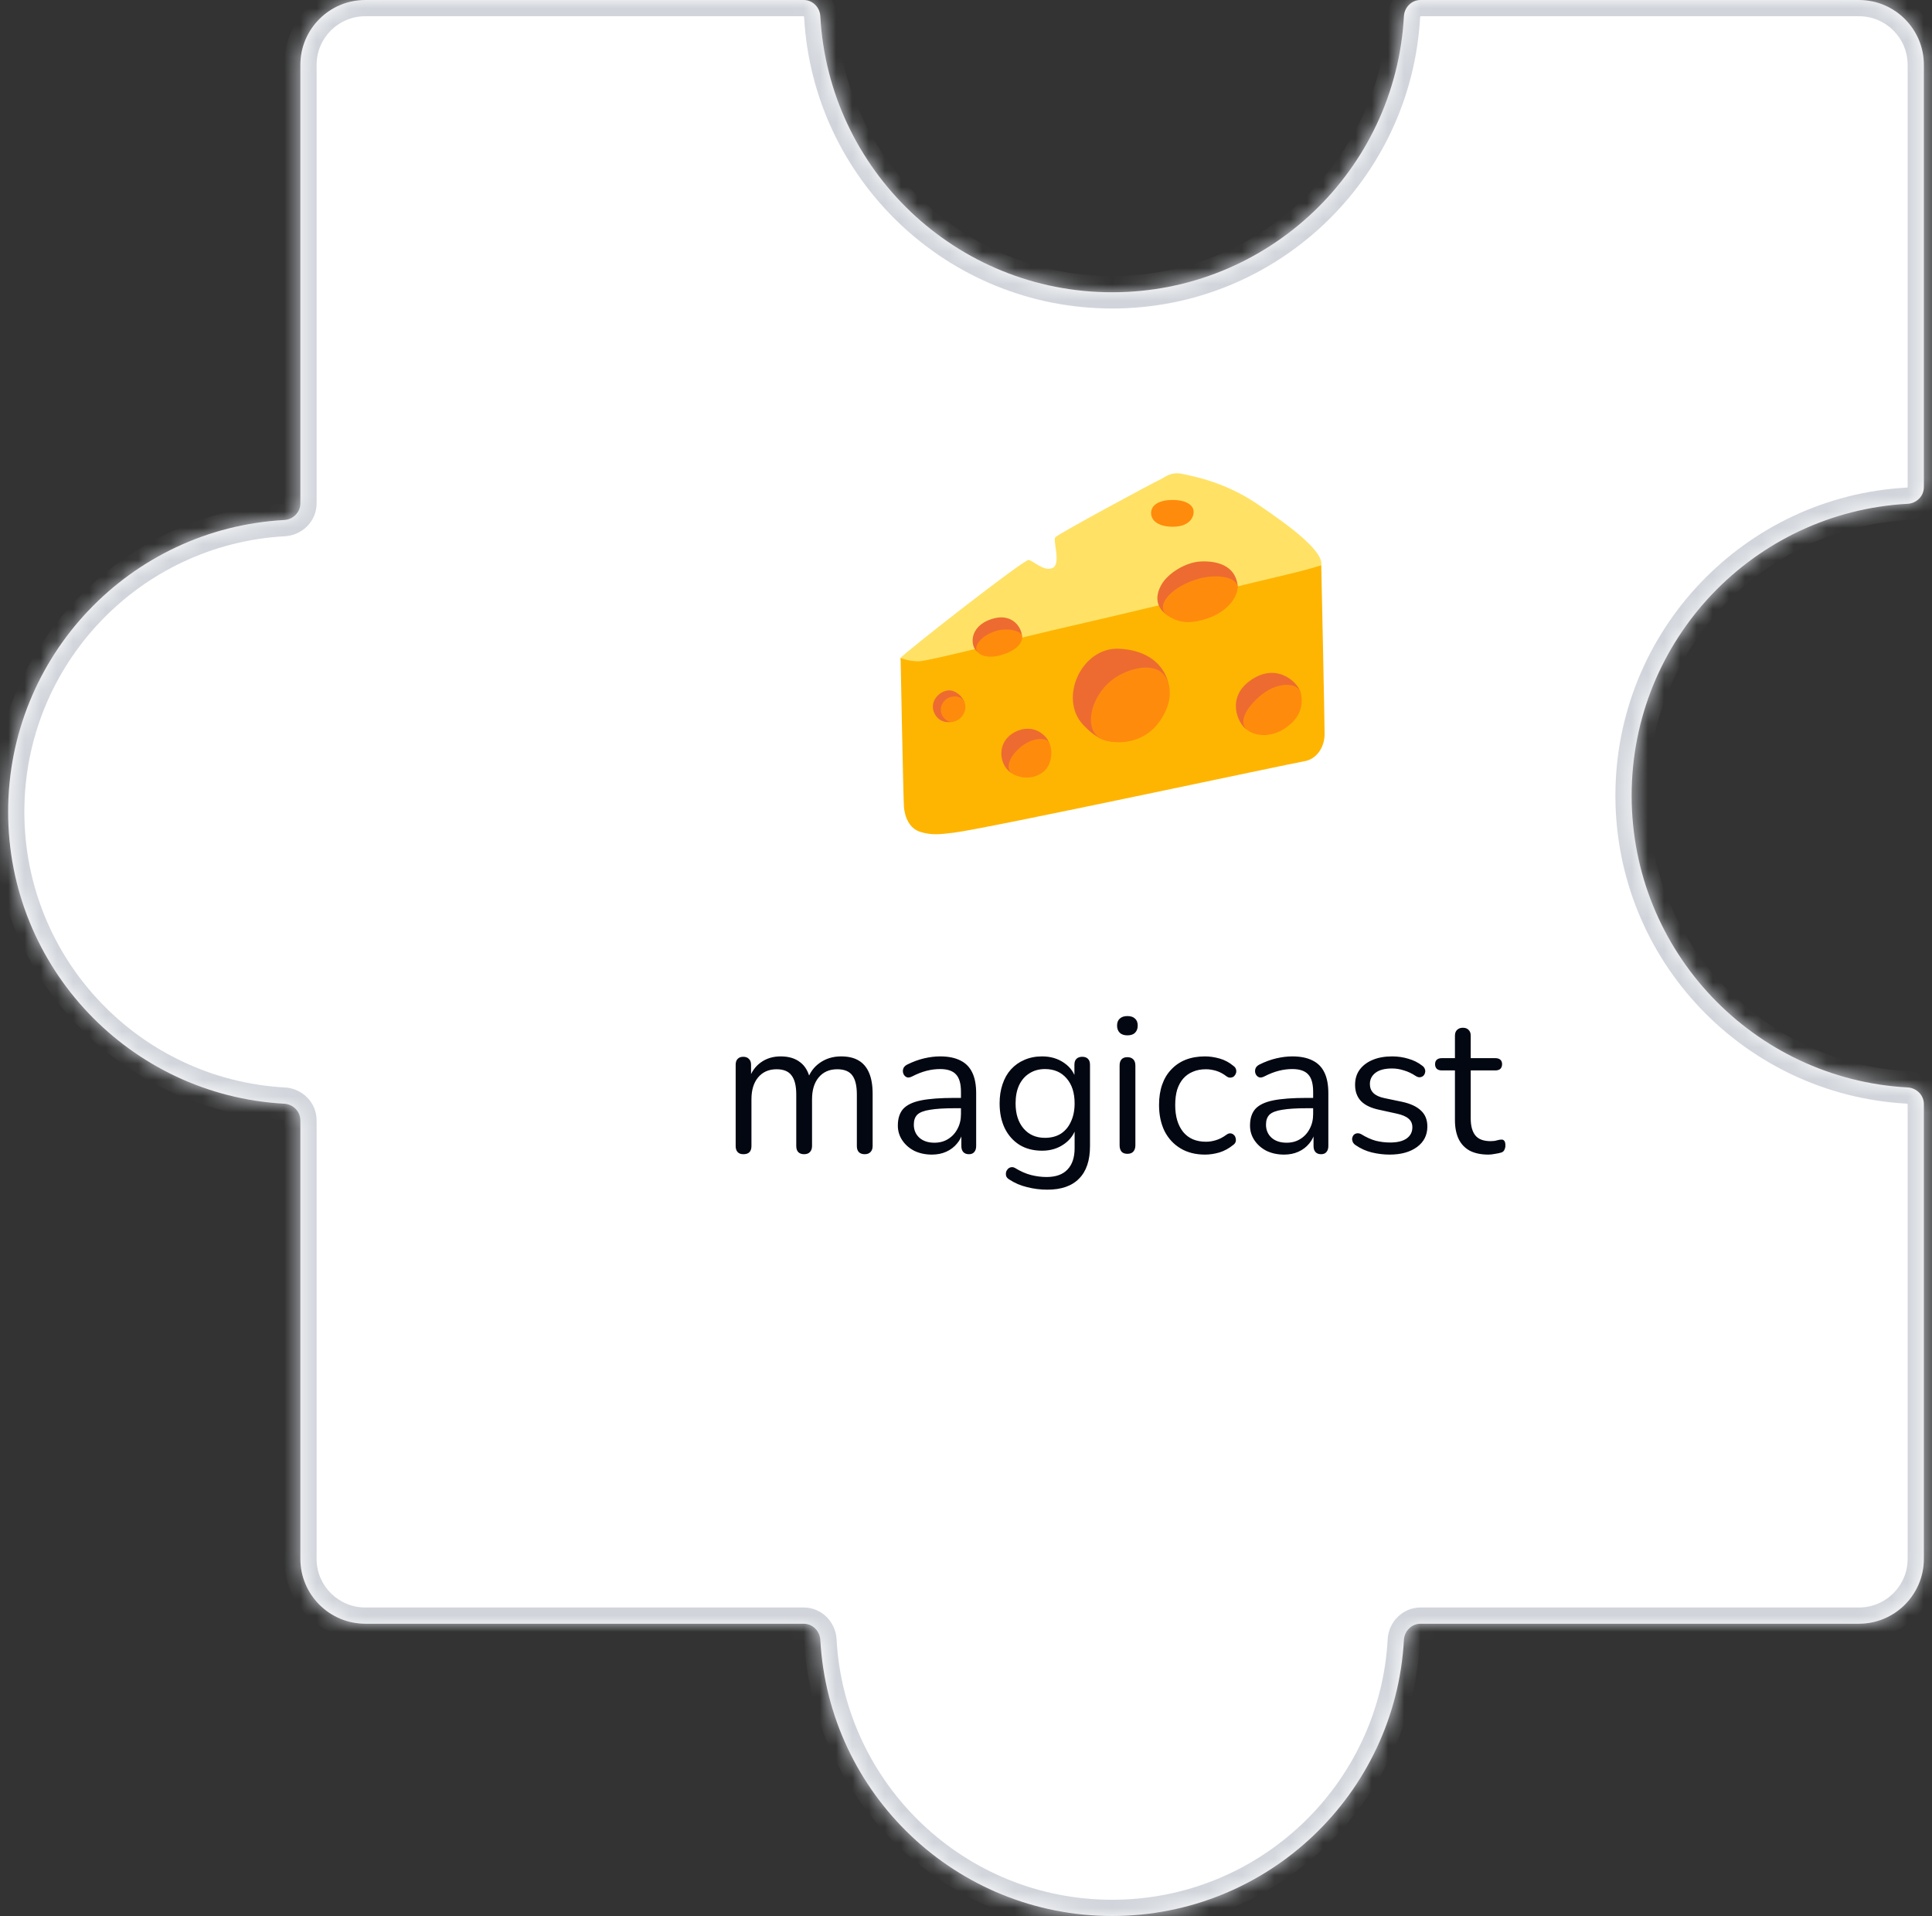
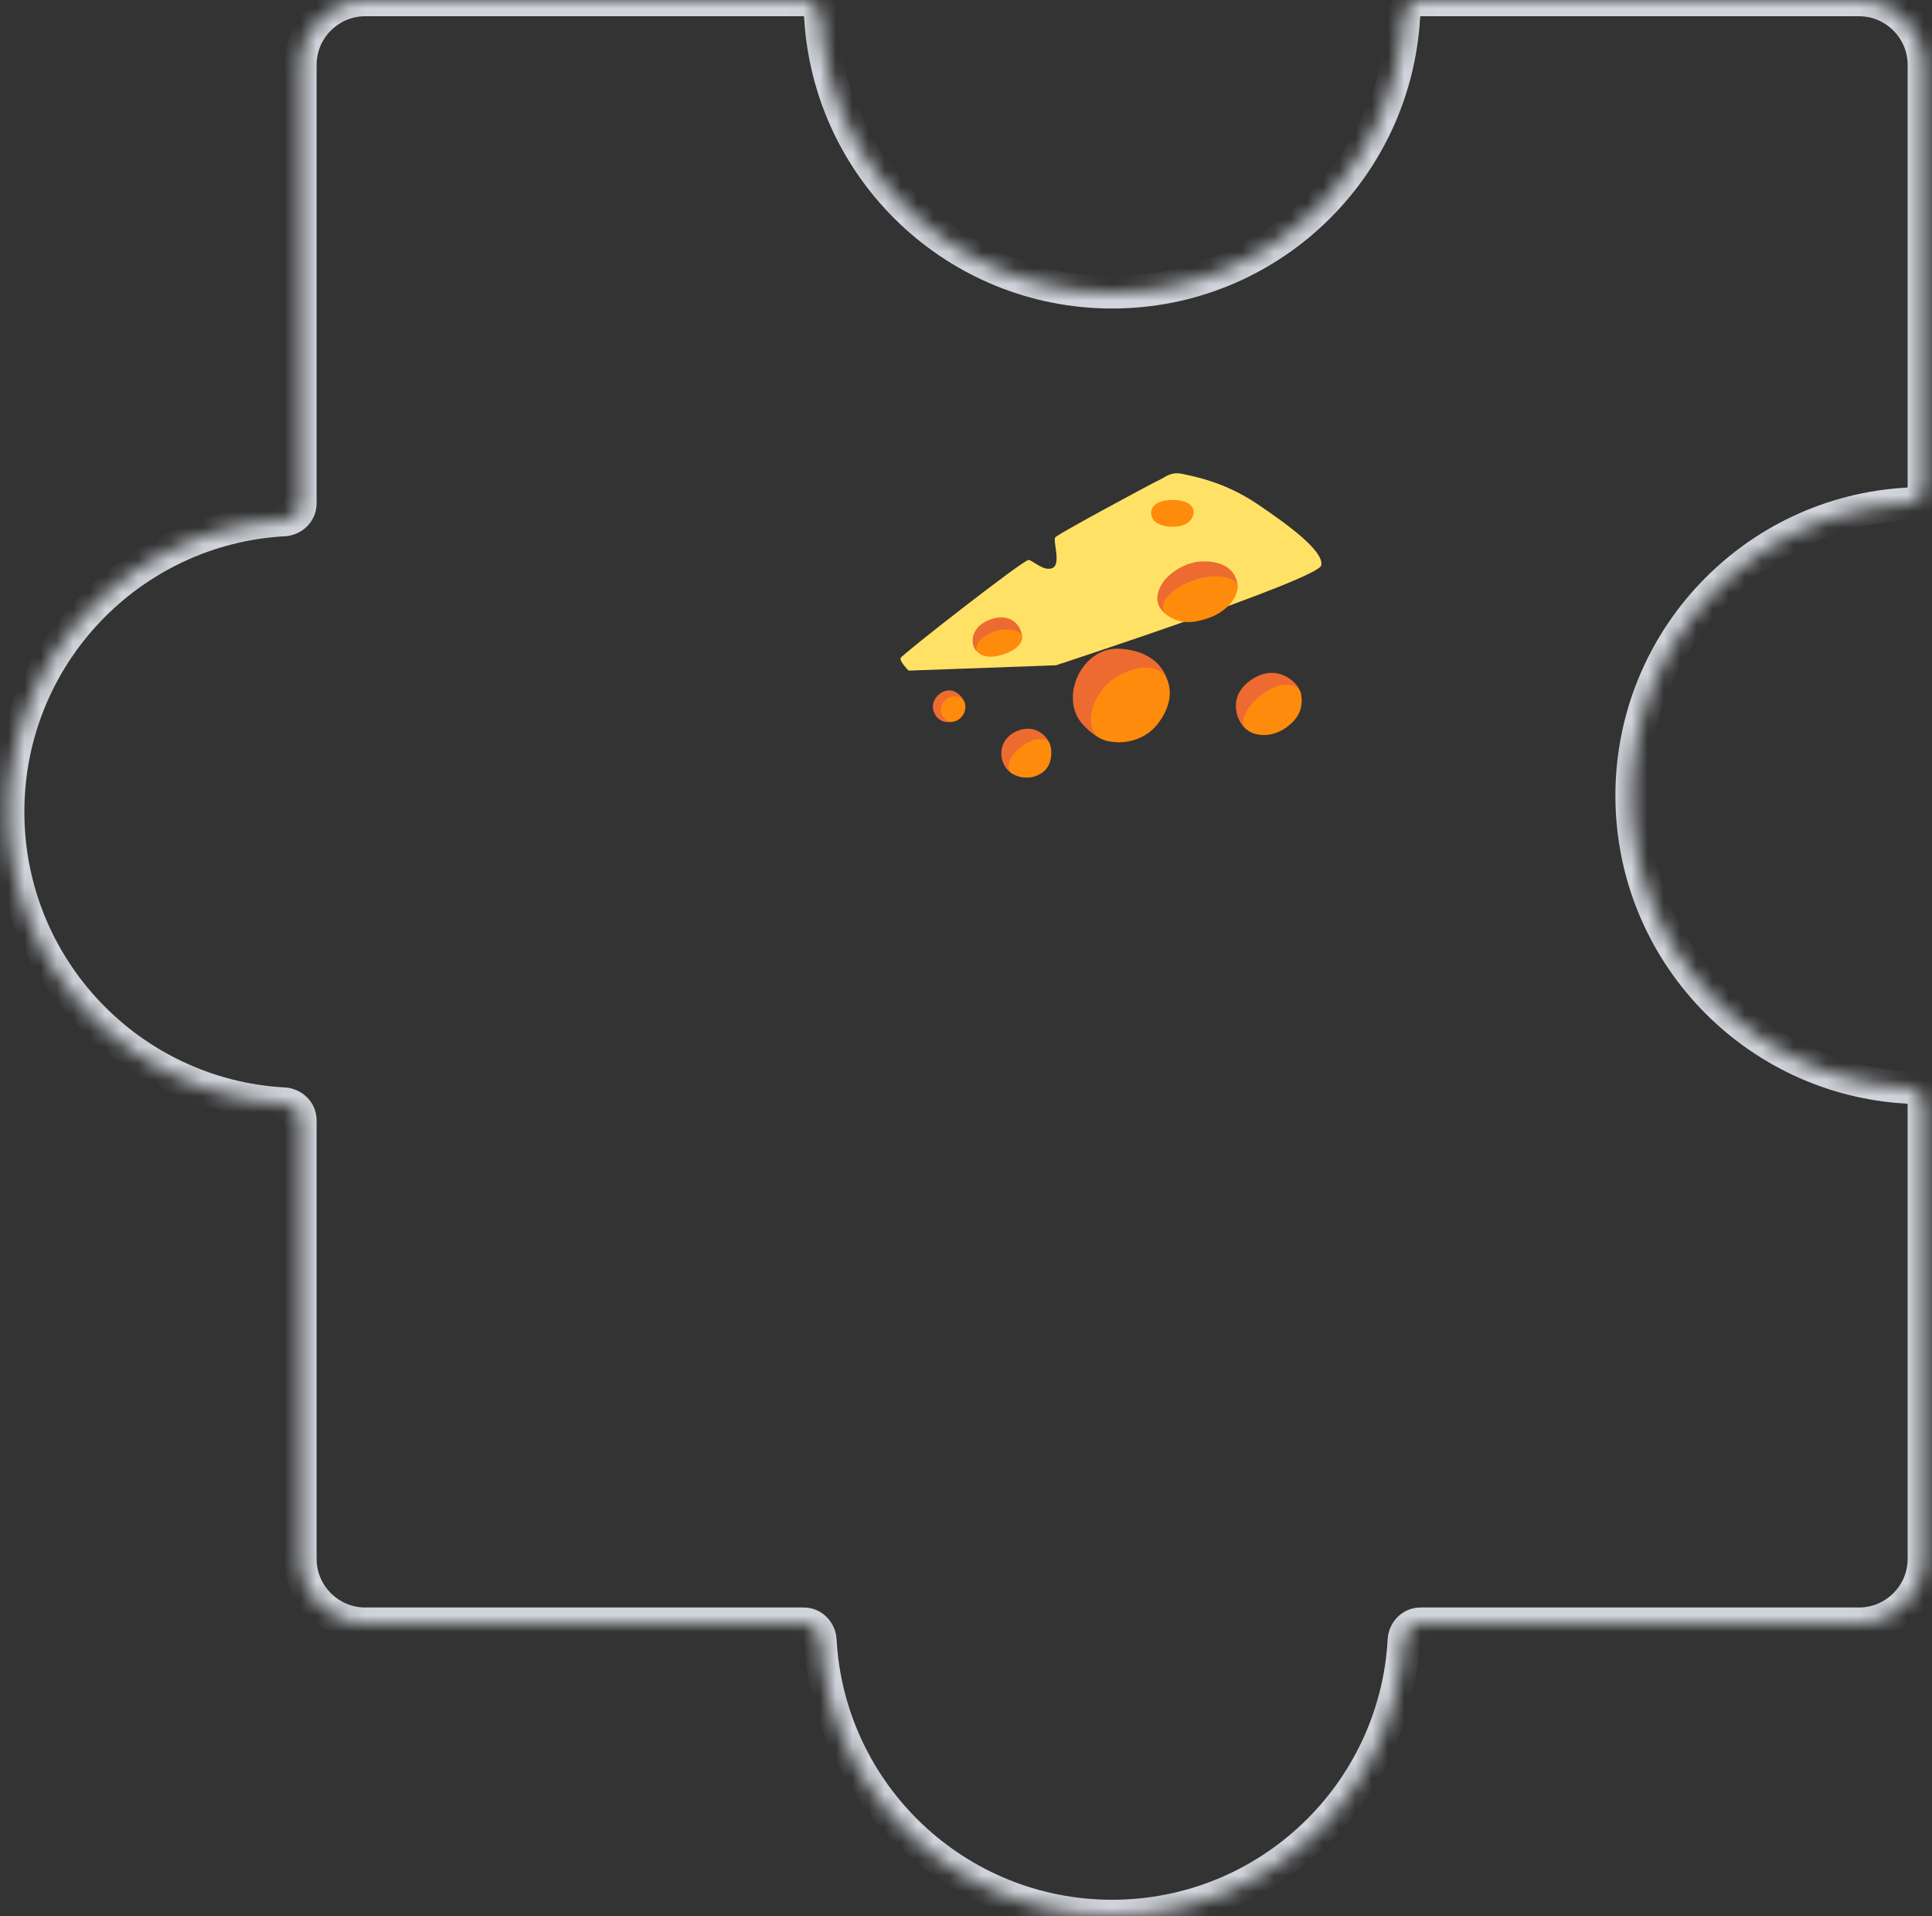
<svg xmlns="http://www.w3.org/2000/svg" width="119" height="118" viewBox="0 0 119 118" fill="none">
  <rect x="0" y="0" width="119" height="118" fill="#333333" stroke="none" />
  <mask id="path-1-inside-1_673_10140" fill="white">
    <path fill-rule="evenodd" clip-rule="evenodd" d="M68.5 18C78.106 18 85.954 10.476 86.473 1C86.503 0.448 86.948 0 87.5 0L114.5 0C116.709 0 118.5 1.791 118.5 4V30C118.5 30.552 118.052 30.997 117.5 31.027C108.024 31.546 100.5 39.394 100.5 49C100.5 58.606 108.024 66.454 117.5 66.973C118.052 67.003 118.5 67.448 118.5 68L118.5 96C118.5 98.209 116.709 100 114.5 100H87.5C86.948 100 86.503 100.448 86.473 101C85.954 110.476 78.106 118 68.5 118C58.894 118 51.046 110.476 50.527 101C50.497 100.448 50.052 100 49.5 100L22.5 100C20.291 100 18.5 98.209 18.5 96L18.5 69C18.5 68.448 18.052 68.003 17.5 67.973C8.024 67.454 0.5 59.606 0.5 50C0.5 40.394 8.024 32.546 17.5 32.027C18.052 31.997 18.5 31.552 18.5 31L18.5 4C18.5 1.791 20.291 0 22.5 0L49.5 0C50.052 0 50.497 0.448 50.527 1C51.046 10.476 58.894 18 68.5 18Z" />
  </mask>
-   <path fill-rule="evenodd" clip-rule="evenodd" d="M68.5 18C78.106 18 85.954 10.476 86.473 1C86.503 0.448 86.948 0 87.5 0L114.5 0C116.709 0 118.5 1.791 118.5 4V30C118.5 30.552 118.052 30.997 117.5 31.027C108.024 31.546 100.5 39.394 100.5 49C100.5 58.606 108.024 66.454 117.5 66.973C118.052 67.003 118.5 67.448 118.5 68L118.5 96C118.5 98.209 116.709 100 114.5 100H87.5C86.948 100 86.503 100.448 86.473 101C85.954 110.476 78.106 118 68.5 118C58.894 118 51.046 110.476 50.527 101C50.497 100.448 50.052 100 49.5 100L22.5 100C20.291 100 18.5 98.209 18.5 96L18.5 69C18.5 68.448 18.052 68.003 17.5 67.973C8.024 67.454 0.5 59.606 0.5 50C0.5 40.394 8.024 32.546 17.5 32.027C18.052 31.997 18.5 31.552 18.5 31L18.5 4C18.5 1.791 20.291 0 22.5 0L49.5 0C50.052 0 50.497 0.448 50.527 1C51.046 10.476 58.894 18 68.5 18Z" fill="#FFFFFF" fill-opacity="1" />
  <path d="M18.5 96L17.5 96V96H18.5ZM18.5 4L17.5 4L17.5 4L18.5 4ZM50.527 1L51.526 0.945L50.527 1ZM17.5 32.027L17.445 31.029L17.5 32.027ZM18.5 31L17.5 31L18.5 31ZM18.5 69L17.5 69L18.5 69ZM17.5 67.973L17.445 68.971L17.5 67.973ZM50.527 101L49.529 101.055L50.527 101ZM117.5 66.973L117.555 65.974L117.5 66.973ZM86.473 101L87.471 101.055L86.473 101ZM117.5 31.027L117.555 32.026L117.5 31.027ZM85.474 0.945C84.984 9.894 77.572 17 68.5 17V19C78.64 19 86.924 11.058 87.471 1.055L85.474 0.945ZM114.5 -1L87.5 -1V1L114.5 1V-1ZM119.5 4C119.5 1.239 117.261 -1 114.5 -1V1C116.157 1 117.5 2.343 117.5 4H119.5ZM119.5 30V4H117.5V30H119.5ZM101.5 49C101.5 39.928 108.606 32.516 117.555 32.026L117.445 30.029C107.442 30.576 99.5 38.86 99.5 49H101.5ZM117.555 65.974C108.606 65.484 101.5 58.072 101.5 49H99.5C99.5 59.14 107.442 67.424 117.445 67.971L117.555 65.974ZM119.5 96L119.5 68H117.5L117.5 96H119.5ZM114.5 101C117.261 101 119.5 98.761 119.5 96H117.5C117.5 97.657 116.157 99 114.5 99V101ZM87.5 101H114.5V99H87.5V101ZM68.5 119C78.64 119 86.924 111.058 87.471 101.055L85.474 100.945C84.984 109.894 77.572 117 68.5 117V119ZM49.529 101.055C50.077 111.058 58.36 119 68.5 119V117C59.428 117 52.016 109.894 51.526 100.945L49.529 101.055ZM22.5 101L49.5 101V99L22.5 99L22.5 101ZM17.5 96C17.5 98.761 19.739 101 22.5 101L22.5 99C20.843 99 19.5 97.657 19.5 96H17.5ZM17.5 69L17.5 96L19.5 96L19.5 69L17.5 69ZM17.555 66.974C8.606 66.484 1.5 59.072 1.5 50H-0.5C-0.5 60.14 7.442 68.424 17.445 68.971L17.555 66.974ZM1.5 50C1.5 40.928 8.606 33.516 17.555 33.026L17.445 31.029C7.442 31.576 -0.5 39.86 -0.5 50H1.5ZM17.5 4L17.5 31L19.5 31L19.5 4L17.5 4ZM22.5 -1C19.739 -1 17.5 1.239 17.5 4L19.5 4C19.5 2.343 20.843 1 22.5 1V-1ZM49.5 -1L22.5 -1V1L49.5 1V-1ZM68.5 17C59.428 17 52.016 9.894 51.526 0.945L49.529 1.055C50.077 11.058 58.36 19 68.5 19V17ZM49.5 1C49.501 1 49.501 1 49.501 1C49.5 1 49.5 1 49.5 1C49.5 1 49.503 1.001 49.508 1.006C49.519 1.016 49.528 1.033 49.529 1.055L51.526 0.945C51.468 -0.101 50.618 -1 49.5 -1V1ZM17.555 33.026C18.601 32.968 19.5 32.118 19.5 31L17.5 31C17.5 31.001 17.5 31.001 17.5 31.001C17.5 31 17.5 31 17.5 31C17.5 31 17.499 31.003 17.494 31.008C17.484 31.019 17.467 31.028 17.445 31.029L17.555 33.026ZM19.5 69C19.5 67.882 18.601 67.031 17.555 66.974L17.445 68.971C17.467 68.972 17.484 68.981 17.494 68.992C17.499 68.997 17.5 69 17.5 69C17.5 69 17.5 69 17.5 68.999C17.5 68.999 17.5 68.999 17.5 69L19.5 69ZM87.471 1.055C87.472 1.033 87.481 1.016 87.492 1.006C87.497 1.001 87.5 1 87.5 1C87.5 1 87.5 1 87.499 1C87.499 1 87.499 1 87.5 1V-1C86.382 -1 85.531 -0.101 85.474 0.945L87.471 1.055ZM51.526 100.945C51.468 99.899 50.618 99 49.5 99V101C49.501 101 49.501 101 49.501 101C49.5 101 49.5 101 49.5 101C49.5 101 49.503 101.001 49.508 101.006C49.519 101.016 49.528 101.033 49.529 101.055L51.526 100.945ZM117.445 67.971C117.467 67.972 117.484 67.981 117.494 67.992C117.499 67.997 117.5 68 117.5 68C117.5 68 117.5 68 117.5 67.999C117.5 67.999 117.5 67.999 117.5 68H119.5C119.5 66.882 118.601 66.031 117.555 65.974L117.445 67.971ZM87.5 99C86.382 99 85.531 99.899 85.474 100.945L87.471 101.055C87.472 101.033 87.481 101.016 87.492 101.006C87.497 101.001 87.5 101 87.5 101C87.5 101 87.5 101 87.499 101C87.499 101 87.499 101 87.5 101V99ZM117.5 30C117.5 30.001 117.5 30.001 117.5 30.001C117.5 30 117.5 30 117.5 30C117.5 30 117.499 30.003 117.494 30.008C117.484 30.019 117.467 30.028 117.445 30.029L117.555 32.026C118.601 31.968 119.5 31.118 119.5 30H117.5Z" fill="#D1D5DB" mask="url(#path-1-inside-1_673_10140)" />
-   <path d="M45.793 71.084C45.633 71.084 45.513 71.04 45.433 70.952C45.353 70.864 45.313 70.74 45.313 70.58V65.576C45.313 65.416 45.353 65.296 45.433 65.216C45.513 65.128 45.629 65.084 45.781 65.084C45.933 65.084 46.049 65.128 46.129 65.216C46.217 65.296 46.261 65.416 46.261 65.576V66.632L46.129 66.464C46.281 66.016 46.525 65.672 46.861 65.432C47.205 65.184 47.613 65.06 48.085 65.06C48.581 65.06 48.981 65.18 49.285 65.42C49.597 65.652 49.805 66.016 49.909 66.512H49.729C49.873 66.064 50.129 65.712 50.497 65.456C50.873 65.192 51.309 65.06 51.805 65.06C52.245 65.06 52.605 65.144 52.885 65.312C53.173 65.48 53.389 65.736 53.533 66.08C53.677 66.416 53.749 66.844 53.749 67.364V70.58C53.749 70.74 53.705 70.864 53.617 70.952C53.537 71.04 53.417 71.084 53.257 71.084C53.105 71.084 52.985 71.04 52.897 70.952C52.817 70.864 52.777 70.74 52.777 70.58V67.412C52.777 66.876 52.685 66.484 52.501 66.236C52.317 65.98 52.005 65.852 51.565 65.852C51.085 65.852 50.705 66.02 50.425 66.356C50.153 66.684 50.017 67.132 50.017 67.7V70.58C50.017 70.74 49.973 70.864 49.885 70.952C49.805 71.04 49.685 71.084 49.525 71.084C49.373 71.084 49.253 71.04 49.165 70.952C49.085 70.864 49.045 70.74 49.045 70.58V67.412C49.045 66.876 48.949 66.484 48.757 66.236C48.573 65.98 48.265 65.852 47.833 65.852C47.353 65.852 46.973 66.02 46.693 66.356C46.421 66.684 46.285 67.132 46.285 67.7V70.58C46.285 70.916 46.121 71.084 45.793 71.084ZM57.402 71.108C57.002 71.108 56.642 71.032 56.322 70.88C56.01 70.72 55.762 70.504 55.578 70.232C55.394 69.96 55.302 69.656 55.302 69.32C55.302 68.888 55.41 68.548 55.626 68.3C55.85 68.052 56.214 67.876 56.718 67.772C57.23 67.668 57.926 67.616 58.806 67.616H59.346V68.252H58.818C58.17 68.252 57.658 68.284 57.282 68.348C56.914 68.404 56.654 68.504 56.502 68.648C56.358 68.792 56.286 68.996 56.286 69.26C56.286 69.588 56.398 69.856 56.622 70.064C56.854 70.272 57.166 70.376 57.558 70.376C57.878 70.376 58.158 70.3 58.398 70.148C58.646 69.996 58.838 69.788 58.974 69.524C59.118 69.26 59.19 68.956 59.19 68.612V67.244C59.19 66.748 59.09 66.392 58.89 66.176C58.69 65.952 58.362 65.84 57.906 65.84C57.626 65.84 57.346 65.876 57.066 65.948C56.786 66.02 56.49 66.136 56.178 66.296C56.066 66.352 55.97 66.372 55.89 66.356C55.81 66.332 55.746 66.288 55.698 66.224C55.65 66.16 55.622 66.088 55.614 66.008C55.606 65.92 55.622 65.836 55.662 65.756C55.71 65.676 55.782 65.612 55.878 65.564C56.23 65.388 56.578 65.26 56.922 65.18C57.266 65.1 57.594 65.06 57.906 65.06C58.41 65.06 58.826 65.144 59.154 65.312C59.482 65.472 59.726 65.72 59.886 66.056C60.046 66.384 60.126 66.808 60.126 67.328V70.58C60.126 70.74 60.086 70.864 60.006 70.952C59.934 71.04 59.826 71.084 59.682 71.084C59.53 71.084 59.414 71.04 59.334 70.952C59.254 70.864 59.214 70.74 59.214 70.58V69.644H59.322C59.258 69.948 59.134 70.208 58.95 70.424C58.774 70.64 58.554 70.808 58.29 70.928C58.026 71.048 57.73 71.108 57.402 71.108ZM64.51 73.268C64.086 73.268 63.67 73.216 63.262 73.112C62.862 73.016 62.498 72.86 62.17 72.644C62.074 72.588 62.01 72.52 61.978 72.44C61.954 72.36 61.95 72.28 61.966 72.2C61.982 72.128 62.018 72.06 62.074 71.996C62.13 71.94 62.194 71.904 62.266 71.888C62.346 71.872 62.426 71.884 62.506 71.924C62.858 72.14 63.194 72.288 63.514 72.368C63.834 72.448 64.15 72.488 64.462 72.488C65.03 72.488 65.458 72.336 65.746 72.032C66.042 71.728 66.19 71.288 66.19 70.712V69.356H66.31C66.19 69.82 65.934 70.188 65.542 70.46C65.158 70.732 64.706 70.868 64.186 70.868C63.65 70.868 63.186 70.748 62.794 70.508C62.402 70.26 62.098 69.916 61.882 69.476C61.674 69.036 61.57 68.528 61.57 67.952C61.57 67.52 61.63 67.128 61.75 66.776C61.87 66.416 62.042 66.112 62.266 65.864C62.498 65.608 62.774 65.412 63.094 65.276C63.422 65.132 63.786 65.06 64.186 65.06C64.714 65.06 65.17 65.196 65.554 65.468C65.938 65.732 66.186 66.092 66.298 66.548L66.178 66.692V65.576C66.178 65.416 66.218 65.296 66.298 65.216C66.386 65.128 66.506 65.084 66.658 65.084C66.818 65.084 66.938 65.128 67.018 65.216C67.098 65.296 67.138 65.416 67.138 65.576V70.58C67.138 71.468 66.914 72.136 66.466 72.584C66.026 73.04 65.374 73.268 64.51 73.268ZM64.366 70.076C64.742 70.076 65.066 69.992 65.338 69.824C65.61 69.648 65.818 69.4 65.962 69.08C66.114 68.76 66.19 68.384 66.19 67.952C66.19 67.304 66.026 66.792 65.698 66.416C65.37 66.032 64.926 65.84 64.366 65.84C63.998 65.84 63.678 65.928 63.406 66.104C63.134 66.272 62.922 66.516 62.77 66.836C62.626 67.148 62.554 67.52 62.554 67.952C62.554 68.6 62.718 69.116 63.046 69.5C63.374 69.884 63.814 70.076 64.366 70.076ZM69.441 71.06C69.281 71.06 69.161 71.016 69.081 70.928C69.001 70.832 68.961 70.7 68.961 70.532V65.624C68.961 65.456 69.001 65.328 69.081 65.24C69.161 65.152 69.281 65.108 69.441 65.108C69.593 65.108 69.713 65.152 69.801 65.24C69.889 65.328 69.933 65.456 69.933 65.624V70.532C69.933 70.7 69.889 70.832 69.801 70.928C69.721 71.016 69.601 71.06 69.441 71.06ZM69.441 63.764C69.241 63.764 69.085 63.712 68.973 63.608C68.861 63.496 68.805 63.348 68.805 63.164C68.805 62.972 68.861 62.828 68.973 62.732C69.085 62.628 69.241 62.576 69.441 62.576C69.649 62.576 69.805 62.628 69.909 62.732C70.021 62.828 70.077 62.972 70.077 63.164C70.077 63.348 70.021 63.496 69.909 63.608C69.805 63.712 69.649 63.764 69.441 63.764ZM74.222 71.108C73.638 71.108 73.134 70.98 72.71 70.724C72.286 70.468 71.958 70.112 71.726 69.656C71.502 69.192 71.39 68.656 71.39 68.048C71.39 67.584 71.454 67.168 71.582 66.8C71.71 66.432 71.898 66.12 72.146 65.864C72.394 65.6 72.69 65.4 73.034 65.264C73.386 65.128 73.782 65.06 74.222 65.06C74.51 65.06 74.81 65.104 75.122 65.192C75.434 65.28 75.718 65.432 75.974 65.648C76.054 65.704 76.106 65.772 76.13 65.852C76.154 65.932 76.154 66.012 76.13 66.092C76.106 66.164 76.066 66.228 76.01 66.284C75.954 66.332 75.882 66.36 75.794 66.368C75.714 66.376 75.63 66.348 75.542 66.284C75.334 66.124 75.122 66.012 74.906 65.948C74.69 65.884 74.482 65.852 74.282 65.852C73.97 65.852 73.698 65.904 73.466 66.008C73.234 66.104 73.038 66.244 72.878 66.428C72.718 66.612 72.594 66.84 72.506 67.112C72.426 67.384 72.386 67.7 72.386 68.06C72.386 68.756 72.55 69.308 72.878 69.716C73.206 70.116 73.674 70.316 74.282 70.316C74.482 70.316 74.686 70.284 74.894 70.22C75.11 70.156 75.326 70.044 75.542 69.884C75.63 69.82 75.714 69.792 75.794 69.8C75.874 69.808 75.942 69.84 75.998 69.896C76.054 69.944 76.09 70.008 76.106 70.088C76.13 70.168 76.13 70.248 76.106 70.328C76.082 70.4 76.03 70.464 75.95 70.52C75.694 70.728 75.414 70.88 75.11 70.976C74.806 71.064 74.51 71.108 74.222 71.108ZM79.094 71.108C78.694 71.108 78.334 71.032 78.014 70.88C77.702 70.72 77.454 70.504 77.27 70.232C77.086 69.96 76.994 69.656 76.994 69.32C76.994 68.888 77.102 68.548 77.318 68.3C77.542 68.052 77.906 67.876 78.41 67.772C78.922 67.668 79.618 67.616 80.498 67.616H81.038V68.252H80.51C79.862 68.252 79.35 68.284 78.974 68.348C78.606 68.404 78.346 68.504 78.194 68.648C78.05 68.792 77.978 68.996 77.978 69.26C77.978 69.588 78.09 69.856 78.314 70.064C78.546 70.272 78.858 70.376 79.25 70.376C79.57 70.376 79.85 70.3 80.09 70.148C80.338 69.996 80.53 69.788 80.666 69.524C80.81 69.26 80.882 68.956 80.882 68.612V67.244C80.882 66.748 80.782 66.392 80.582 66.176C80.382 65.952 80.054 65.84 79.598 65.84C79.318 65.84 79.038 65.876 78.758 65.948C78.478 66.02 78.182 66.136 77.87 66.296C77.758 66.352 77.662 66.372 77.582 66.356C77.502 66.332 77.438 66.288 77.39 66.224C77.342 66.16 77.314 66.088 77.306 66.008C77.298 65.92 77.314 65.836 77.354 65.756C77.402 65.676 77.474 65.612 77.57 65.564C77.922 65.388 78.27 65.26 78.614 65.18C78.958 65.1 79.286 65.06 79.598 65.06C80.102 65.06 80.518 65.144 80.846 65.312C81.174 65.472 81.418 65.72 81.578 66.056C81.738 66.384 81.818 66.808 81.818 67.328V70.58C81.818 70.74 81.778 70.864 81.698 70.952C81.626 71.04 81.518 71.084 81.374 71.084C81.222 71.084 81.106 71.04 81.026 70.952C80.946 70.864 80.906 70.74 80.906 70.58V69.644H81.014C80.95 69.948 80.826 70.208 80.642 70.424C80.466 70.64 80.246 70.808 79.982 70.928C79.718 71.048 79.422 71.108 79.094 71.108ZM85.589 71.108C85.229 71.108 84.865 71.064 84.497 70.976C84.137 70.888 83.801 70.736 83.489 70.52C83.409 70.464 83.353 70.4 83.321 70.328C83.289 70.248 83.277 70.172 83.285 70.1C83.301 70.02 83.333 69.952 83.381 69.896C83.437 69.84 83.501 69.808 83.573 69.8C83.653 69.784 83.741 69.8 83.837 69.848C84.149 70.04 84.449 70.176 84.737 70.256C85.033 70.328 85.325 70.364 85.613 70.364C86.069 70.364 86.413 70.28 86.645 70.112C86.877 69.944 86.993 69.716 86.993 69.428C86.993 69.204 86.917 69.028 86.765 68.9C86.613 68.764 86.373 68.66 86.045 68.588L84.953 68.348C84.449 68.244 84.073 68.064 83.825 67.808C83.585 67.552 83.465 67.22 83.465 66.812C83.465 66.452 83.557 66.144 83.741 65.888C83.933 65.624 84.201 65.42 84.545 65.276C84.889 65.132 85.289 65.06 85.745 65.06C86.097 65.06 86.429 65.108 86.741 65.204C87.061 65.292 87.349 65.436 87.605 65.636C87.685 65.692 87.737 65.76 87.761 65.84C87.793 65.912 87.797 65.988 87.773 66.068C87.757 66.14 87.721 66.204 87.665 66.26C87.609 66.308 87.541 66.336 87.461 66.344C87.381 66.352 87.297 66.328 87.209 66.272C86.969 66.112 86.725 65.996 86.477 65.924C86.229 65.844 85.985 65.804 85.745 65.804C85.297 65.804 84.957 65.892 84.725 66.068C84.493 66.244 84.377 66.476 84.377 66.764C84.377 66.988 84.449 67.172 84.593 67.316C84.737 67.46 84.961 67.564 85.265 67.628L86.357 67.856C86.877 67.968 87.265 68.148 87.521 68.396C87.785 68.636 87.917 68.964 87.917 69.38C87.917 69.908 87.705 70.328 87.281 70.64C86.857 70.952 86.293 71.108 85.589 71.108ZM91.68 71.108C91.224 71.108 90.84 71.028 90.528 70.868C90.224 70.7 89.996 70.46 89.844 70.148C89.692 69.828 89.616 69.44 89.616 68.984V65.924H88.812C88.676 65.924 88.572 65.892 88.5 65.828C88.428 65.756 88.392 65.66 88.392 65.54C88.392 65.42 88.428 65.328 88.5 65.264C88.572 65.2 88.676 65.168 88.812 65.168H89.616V63.788C89.616 63.628 89.66 63.508 89.748 63.428C89.836 63.34 89.956 63.296 90.108 63.296C90.26 63.296 90.376 63.34 90.456 63.428C90.544 63.508 90.588 63.628 90.588 63.788V65.168H92.1C92.236 65.168 92.34 65.2 92.412 65.264C92.484 65.328 92.52 65.42 92.52 65.54C92.52 65.66 92.484 65.756 92.412 65.828C92.34 65.892 92.236 65.924 92.1 65.924H90.588V68.888C90.588 69.344 90.684 69.692 90.876 69.932C91.068 70.164 91.38 70.28 91.812 70.28C91.964 70.28 92.092 70.264 92.196 70.232C92.308 70.2 92.4 70.184 92.472 70.184C92.544 70.176 92.604 70.2 92.652 70.256C92.7 70.312 92.724 70.408 92.724 70.544C92.724 70.64 92.704 70.728 92.664 70.808C92.632 70.888 92.572 70.944 92.484 70.976C92.388 71.008 92.26 71.036 92.1 71.06C91.948 71.092 91.808 71.108 91.68 71.108Z" fill="#030712" />
  <path d="M65.039 40.973L55.966 41.302C55.966 41.302 55.39 40.726 55.473 40.521C55.556 40.315 63.071 34.444 63.357 34.485C63.644 34.527 64.302 35.225 64.836 34.977C65.37 34.73 64.836 33.293 65 33.09C65.164 32.884 71.035 29.723 71.405 29.559C71.775 29.395 72.103 29.025 72.842 29.189C73.582 29.353 75.43 29.682 77.44 31.038C79.451 32.394 81.546 33.954 81.382 34.816C81.218 35.678 65.039 40.973 65.039 40.973Z" fill="#FFE265" />
-   <path d="M58.757 51.281C60.769 51.034 79.534 47.011 80.315 46.888C81.096 46.766 81.588 46.026 81.588 45.204C81.588 44.382 81.382 34.816 81.382 34.816C81.382 34.816 80.479 35.102 79.411 35.349C78.344 35.594 69.596 37.729 66.148 38.51C62.701 39.291 57.197 40.728 56.58 40.728C55.963 40.728 55.471 40.523 55.471 40.523C55.471 40.523 55.635 49.063 55.677 49.68C55.718 50.297 56.005 51.034 56.703 51.239C57.401 51.445 57.856 51.39 58.757 51.281Z" fill="#FEB502" />
  <path d="M70.9 31.591C70.9 32.116 71.433 32.464 72.317 32.438C73.282 32.409 73.549 31.836 73.518 31.469C73.487 31.099 73.043 30.775 72.164 30.791C71.348 30.806 70.9 31.13 70.9 31.591Z" fill="#FF8B0D" />
  <path d="M61.045 38.136C59.623 38.615 59.783 39.86 60.198 40.138C60.614 40.416 61.167 40.4 61.815 40.168C62.462 39.937 62.874 39.672 62.939 39.239C63.001 38.828 62.462 37.657 61.045 38.136ZM73.964 34.579C73.011 34.623 71.956 35.308 71.562 35.966C71.147 36.66 71.116 37.476 72.07 37.983C73.024 38.491 76.397 37.198 76.228 36.012C76.06 34.824 74.966 34.533 73.964 34.579ZM70.655 44.172C70.655 44.172 72.009 43.17 72.009 42.463C72.009 41.754 71.425 40.081 68.944 39.954C66.619 39.834 65.186 43.003 66.711 44.635C68.235 46.267 69.158 45.528 69.729 45.375C70.3 45.219 70.655 44.172 70.655 44.172ZM63.957 47.02C63.957 47.02 65.302 46.178 64.269 45.254C63.543 44.605 62.572 44.898 62.078 45.403C61.445 46.051 61.616 47.081 62.2 47.542C62.786 48.006 63.957 47.02 63.957 47.02ZM59.398 43.233C59.398 43.233 59.245 42.75 58.696 42.555C58.079 42.336 57.158 43.104 57.552 43.924C57.906 44.664 58.691 44.447 58.691 44.447L59.398 43.233ZM79.092 43.94C79.225 43.795 80.098 43.165 80.098 42.686C80.098 42.209 78.783 40.735 77.106 41.844C75.428 42.953 76.305 44.631 76.767 44.909C77.228 45.187 78.508 44.572 79.092 43.94Z" fill="#ED6B31" />
  <path d="M61.251 38.891C60.317 39.215 59.964 39.875 60.198 40.138C60.446 40.416 60.984 40.599 61.922 40.26C62.648 39.998 63.016 39.558 62.955 39.166C62.911 38.882 62.097 38.598 61.251 38.891ZM58.136 43.2C57.727 43.712 58.059 44.294 58.444 44.432C58.829 44.57 59.507 44.154 59.461 43.463C59.413 42.769 58.505 42.739 58.136 43.2ZM62.893 45.989C62.014 46.703 61.99 47.4 62.329 47.636C62.565 47.803 63.436 48.148 64.232 47.56C64.823 47.125 64.834 46.21 64.648 45.773C64.493 45.401 63.633 45.388 62.893 45.989ZM68.231 42.102C67.054 43.246 66.774 45.103 67.929 45.541C68.946 45.926 70.407 45.694 71.269 44.633C72.175 43.517 72.271 42.286 71.689 41.56C70.994 40.687 69.141 41.221 68.231 42.102ZM73.579 35.719C72.039 36.242 71.132 37.351 71.917 37.907C72.702 38.46 73.518 38.379 74.411 38.075C75.423 37.731 76.198 36.935 76.228 36.181C76.252 35.562 74.936 35.258 73.579 35.719ZM77.692 42.8C76.644 43.653 76.338 44.508 76.769 44.909C77.2 45.309 78.232 45.493 79.186 44.832C80.177 44.145 80.249 43.367 80.14 42.739C80.017 42.032 78.768 41.923 77.692 42.8Z" fill="#FF8B0D" />
</svg>